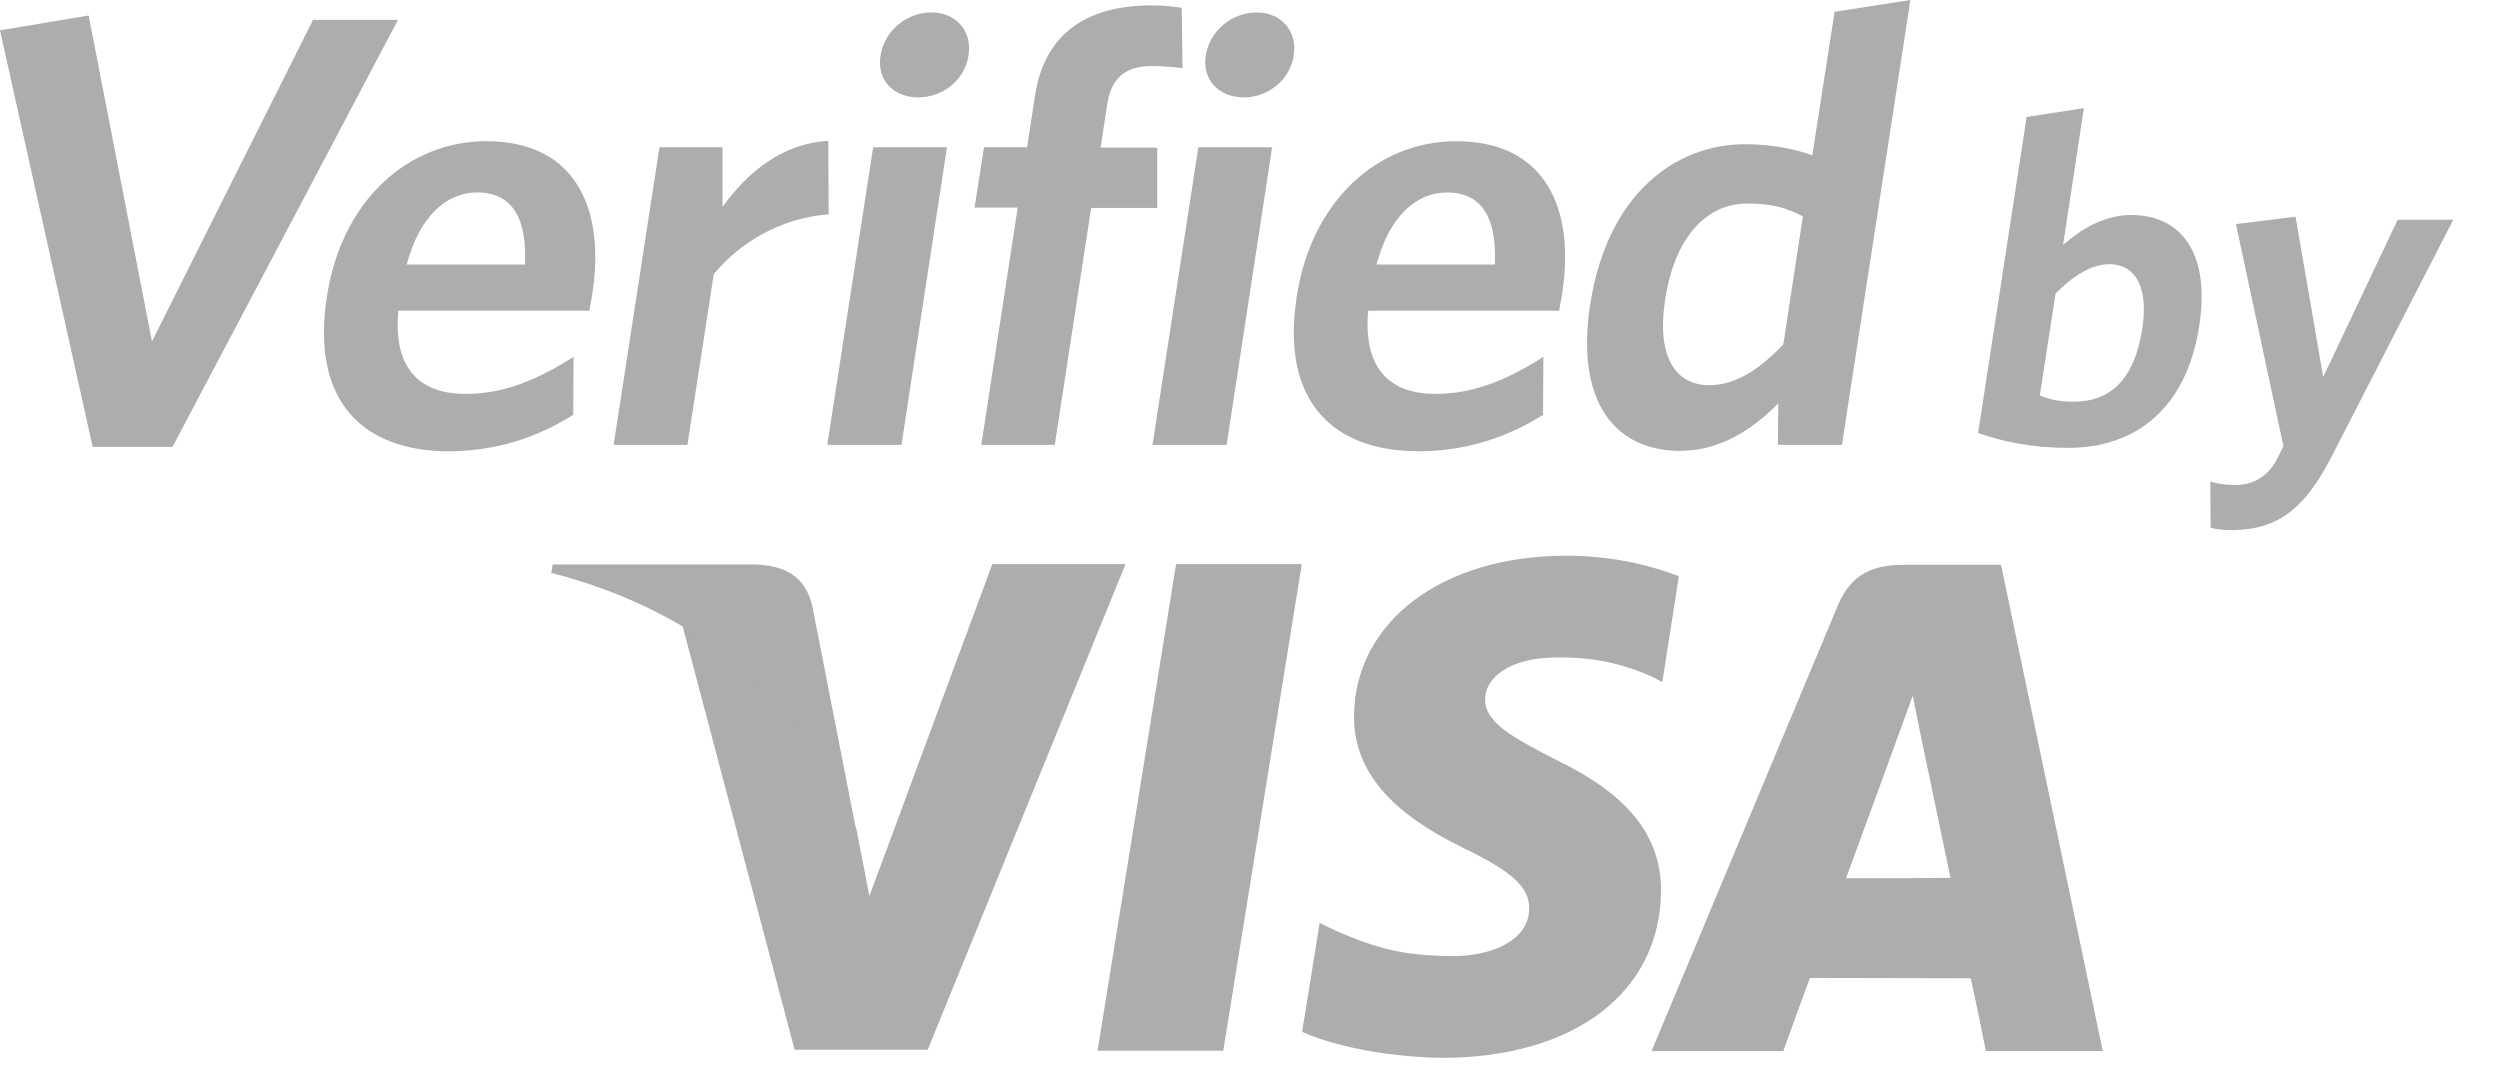
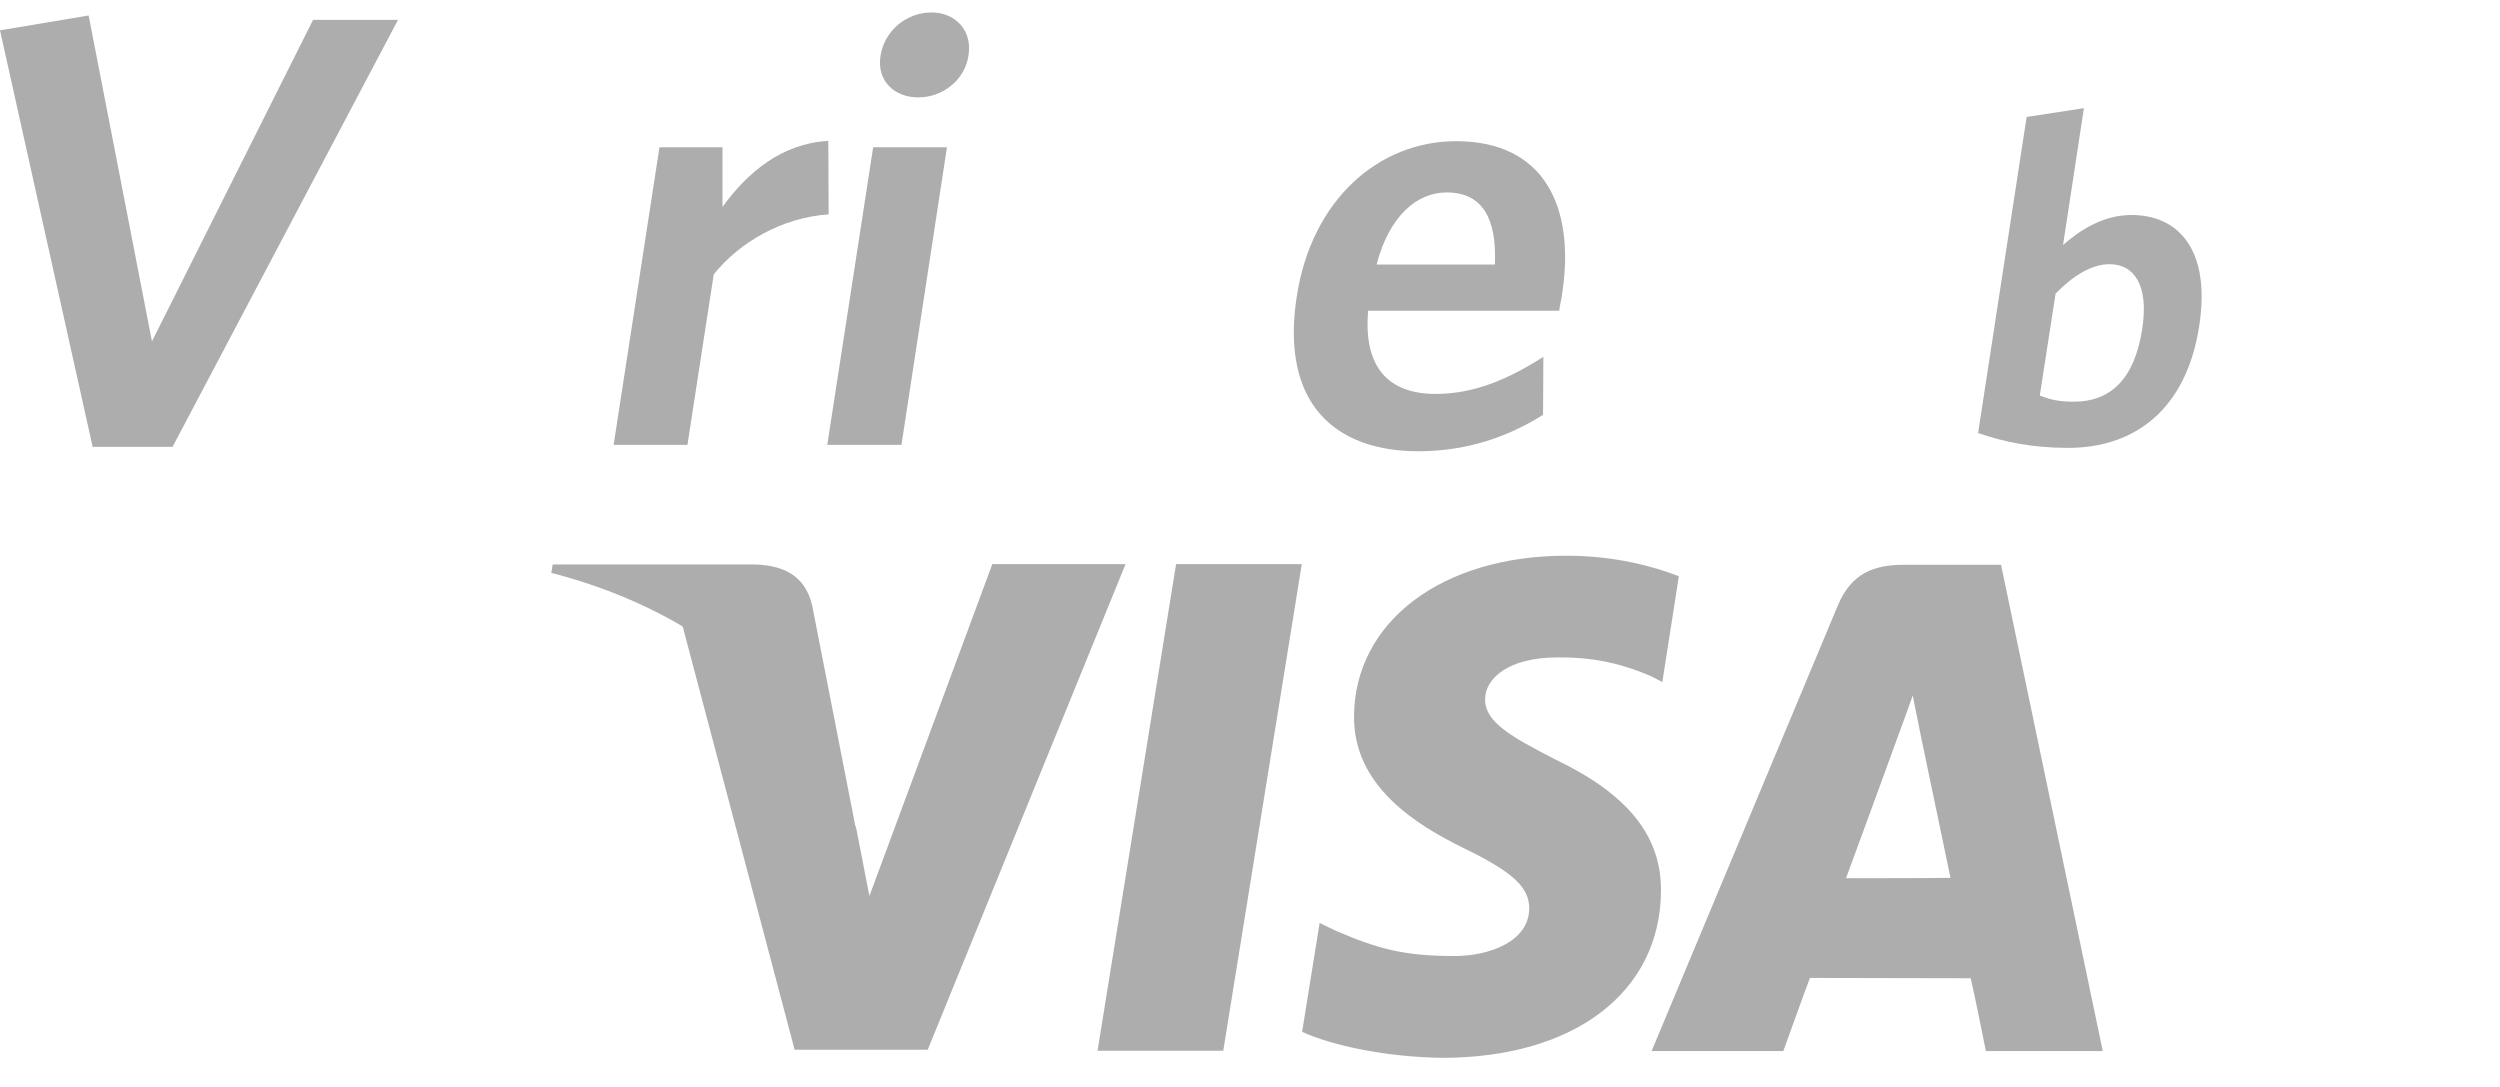
<svg xmlns="http://www.w3.org/2000/svg" width="46" height="20" viewBox="0 0 46 20" fill="none">
  <path d="M18.254 10.392L15.997 16.487L15.756 15.247C15.191 13.728 13.97 12.134 12.55 11.483L14.621 19.315H17.07L20.71 10.38H18.254V10.392Z" fill="#ADADAD" />
  <path d="M20.195 19.333L21.64 10.38H23.953L22.508 19.333H20.195Z" fill="#ADADAD" />
  <path d="M30.891 10.603C30.432 10.423 29.713 10.225 28.82 10.225C26.532 10.225 24.926 11.44 24.914 13.176C24.901 14.466 26.061 15.179 26.935 15.607C27.84 16.047 28.138 16.326 28.138 16.717C28.132 17.318 27.419 17.591 26.755 17.591C25.831 17.591 25.342 17.455 24.579 17.126L24.281 16.983L23.959 18.986C24.498 19.234 25.497 19.451 26.538 19.464C28.963 19.464 30.544 18.261 30.562 16.407C30.575 15.384 29.955 14.615 28.622 13.976C27.816 13.561 27.32 13.288 27.326 12.866C27.326 12.494 27.741 12.097 28.653 12.097C29.409 12.085 29.955 12.258 30.383 12.444L30.587 12.55L30.891 10.603Z" fill="#ADADAD" />
-   <path d="M36.819 10.392H35.033C34.481 10.392 34.066 10.547 33.818 11.136L30.389 19.34H32.813C32.813 19.34 33.21 18.236 33.303 17.994C33.57 17.994 35.926 18 36.261 18C36.335 18.31 36.54 19.34 36.54 19.34H38.691L36.819 10.392ZM33.967 16.159C34.159 15.644 34.884 13.654 34.884 13.654C34.872 13.678 35.077 13.139 35.194 12.798L35.349 13.567C35.349 13.567 35.796 15.706 35.889 16.152C35.529 16.159 34.419 16.159 33.967 16.159Z" fill="#ADADAD" />
+   <path d="M36.819 10.392H35.033C34.481 10.392 34.066 10.547 33.818 11.136L30.389 19.34H32.813C32.813 19.34 33.21 18.236 33.303 17.994C33.57 17.994 35.926 18 36.261 18C36.335 18.31 36.54 19.34 36.54 19.34H38.691ZM33.967 16.159C34.159 15.644 34.884 13.654 34.884 13.654C34.872 13.678 35.077 13.139 35.194 12.798L35.349 13.567C35.349 13.567 35.796 15.706 35.889 16.152C35.529 16.159 34.419 16.159 33.967 16.159Z" fill="#ADADAD" />
  <path d="M13.895 10.386H10.169L10.144 10.541C13.04 11.285 14.956 13.102 15.749 15.253L14.943 11.136C14.807 10.572 14.398 10.405 13.895 10.386Z" fill="#ADADAD" />
  <path d="M3.175 8.222H1.705L0 0.558L1.631 0.285L2.796 6.281L5.76 0.366H7.323L3.175 8.222Z" fill="#ADADAD" />
-   <path d="M10.845 5.717H7.329C7.23 6.783 7.726 7.248 8.569 7.248C9.27 7.248 9.89 6.988 10.553 6.566L10.547 7.633C9.896 8.042 9.14 8.303 8.253 8.303C6.721 8.303 5.711 7.428 6.015 5.456C6.287 3.677 7.521 2.598 8.947 2.598C10.591 2.598 11.136 3.832 10.901 5.388C10.888 5.5 10.851 5.636 10.845 5.717ZM8.774 3.541C8.228 3.541 7.72 3.968 7.484 4.867H9.66C9.698 4.018 9.431 3.541 8.774 3.541Z" fill="#ADADAD" />
  <path d="M13.133 5.047L12.649 8.185H11.291L12.134 2.71H13.294V3.807C13.753 3.175 14.379 2.641 15.241 2.592L15.247 3.944C14.379 4.006 13.61 4.458 13.133 5.047Z" fill="#ADADAD" />
  <path d="M15.222 8.185L16.066 2.71H17.424L16.587 8.185H15.222ZM16.896 1.792C16.444 1.792 16.128 1.476 16.202 1.023C16.276 0.558 16.686 0.229 17.138 0.229C17.579 0.229 17.895 0.558 17.82 1.023C17.752 1.476 17.343 1.792 16.896 1.792Z" fill="#ADADAD" />
-   <path d="M21.194 1.215C20.728 1.215 20.449 1.42 20.375 1.91L20.251 2.716H21.293V3.826H20.077L19.408 8.185H18.056L18.726 3.82H17.932L18.106 2.71H18.899L19.042 1.767C19.228 0.552 20.071 0.099 21.194 0.099C21.429 0.099 21.609 0.124 21.745 0.143L21.758 1.253C21.621 1.24 21.423 1.215 21.194 1.215Z" fill="#ADADAD" />
-   <path d="M21.206 8.185L22.049 2.71H23.407L22.57 8.185H21.206ZM22.886 1.792C22.434 1.792 22.117 1.476 22.186 1.023C22.26 0.558 22.669 0.229 23.122 0.229C23.562 0.229 23.878 0.558 23.804 1.023C23.736 1.476 23.326 1.792 22.886 1.792Z" fill="#ADADAD" />
  <path d="M28.69 5.717H25.174C25.081 6.783 25.571 7.248 26.414 7.248C27.115 7.248 27.735 6.988 28.398 6.566L28.392 7.633C27.741 8.042 26.985 8.303 26.098 8.303C24.567 8.303 23.556 7.428 23.86 5.456C24.133 3.677 25.366 2.598 26.793 2.598C28.436 2.598 28.981 3.832 28.746 5.388C28.733 5.5 28.696 5.636 28.69 5.717ZM26.619 3.541C26.073 3.541 25.565 3.968 25.329 4.867H27.506C27.543 4.018 27.276 3.541 26.619 3.541Z" fill="#ADADAD" />
-   <path d="M32.714 8.185L32.72 7.422C32.261 7.887 31.666 8.296 30.91 8.296C29.763 8.296 28.975 7.447 29.26 5.599C29.577 3.559 30.835 2.654 32.106 2.654C32.627 2.654 33.036 2.747 33.347 2.858L33.756 0.217L35.151 0L33.892 8.185H32.714ZM33.173 3.981C32.857 3.82 32.609 3.745 32.144 3.745C31.431 3.745 30.817 4.322 30.637 5.525C30.476 6.591 30.848 7.087 31.449 7.087C31.945 7.087 32.379 6.79 32.813 6.337L33.173 3.981Z" fill="#ADADAD" />
  <path d="M38.053 8.241C37.408 8.241 36.881 8.135 36.397 7.968L37.29 2.152L38.344 1.99L37.96 4.508C38.27 4.235 38.698 3.956 39.218 3.956C40.093 3.956 40.682 4.607 40.465 6.002C40.229 7.527 39.287 8.241 38.053 8.241ZM38.815 4.861C38.474 4.861 38.127 5.091 37.823 5.401L37.532 7.279C37.736 7.354 37.873 7.391 38.164 7.391C38.815 7.391 39.274 6.994 39.417 6.052C39.541 5.258 39.274 4.861 38.815 4.861Z" fill="#ADADAD" />
-   <path d="M42.895 8.414C42.368 9.437 41.847 9.753 41.048 9.753C40.868 9.753 40.769 9.735 40.676 9.71L40.669 8.861C40.8 8.898 40.942 8.923 41.141 8.923C41.438 8.923 41.705 8.786 41.879 8.482L42.015 8.21L41.141 4.123L42.238 3.987L42.747 6.938L44.117 4.043H45.14L42.895 8.414Z" fill="#ADADAD" />
</svg>